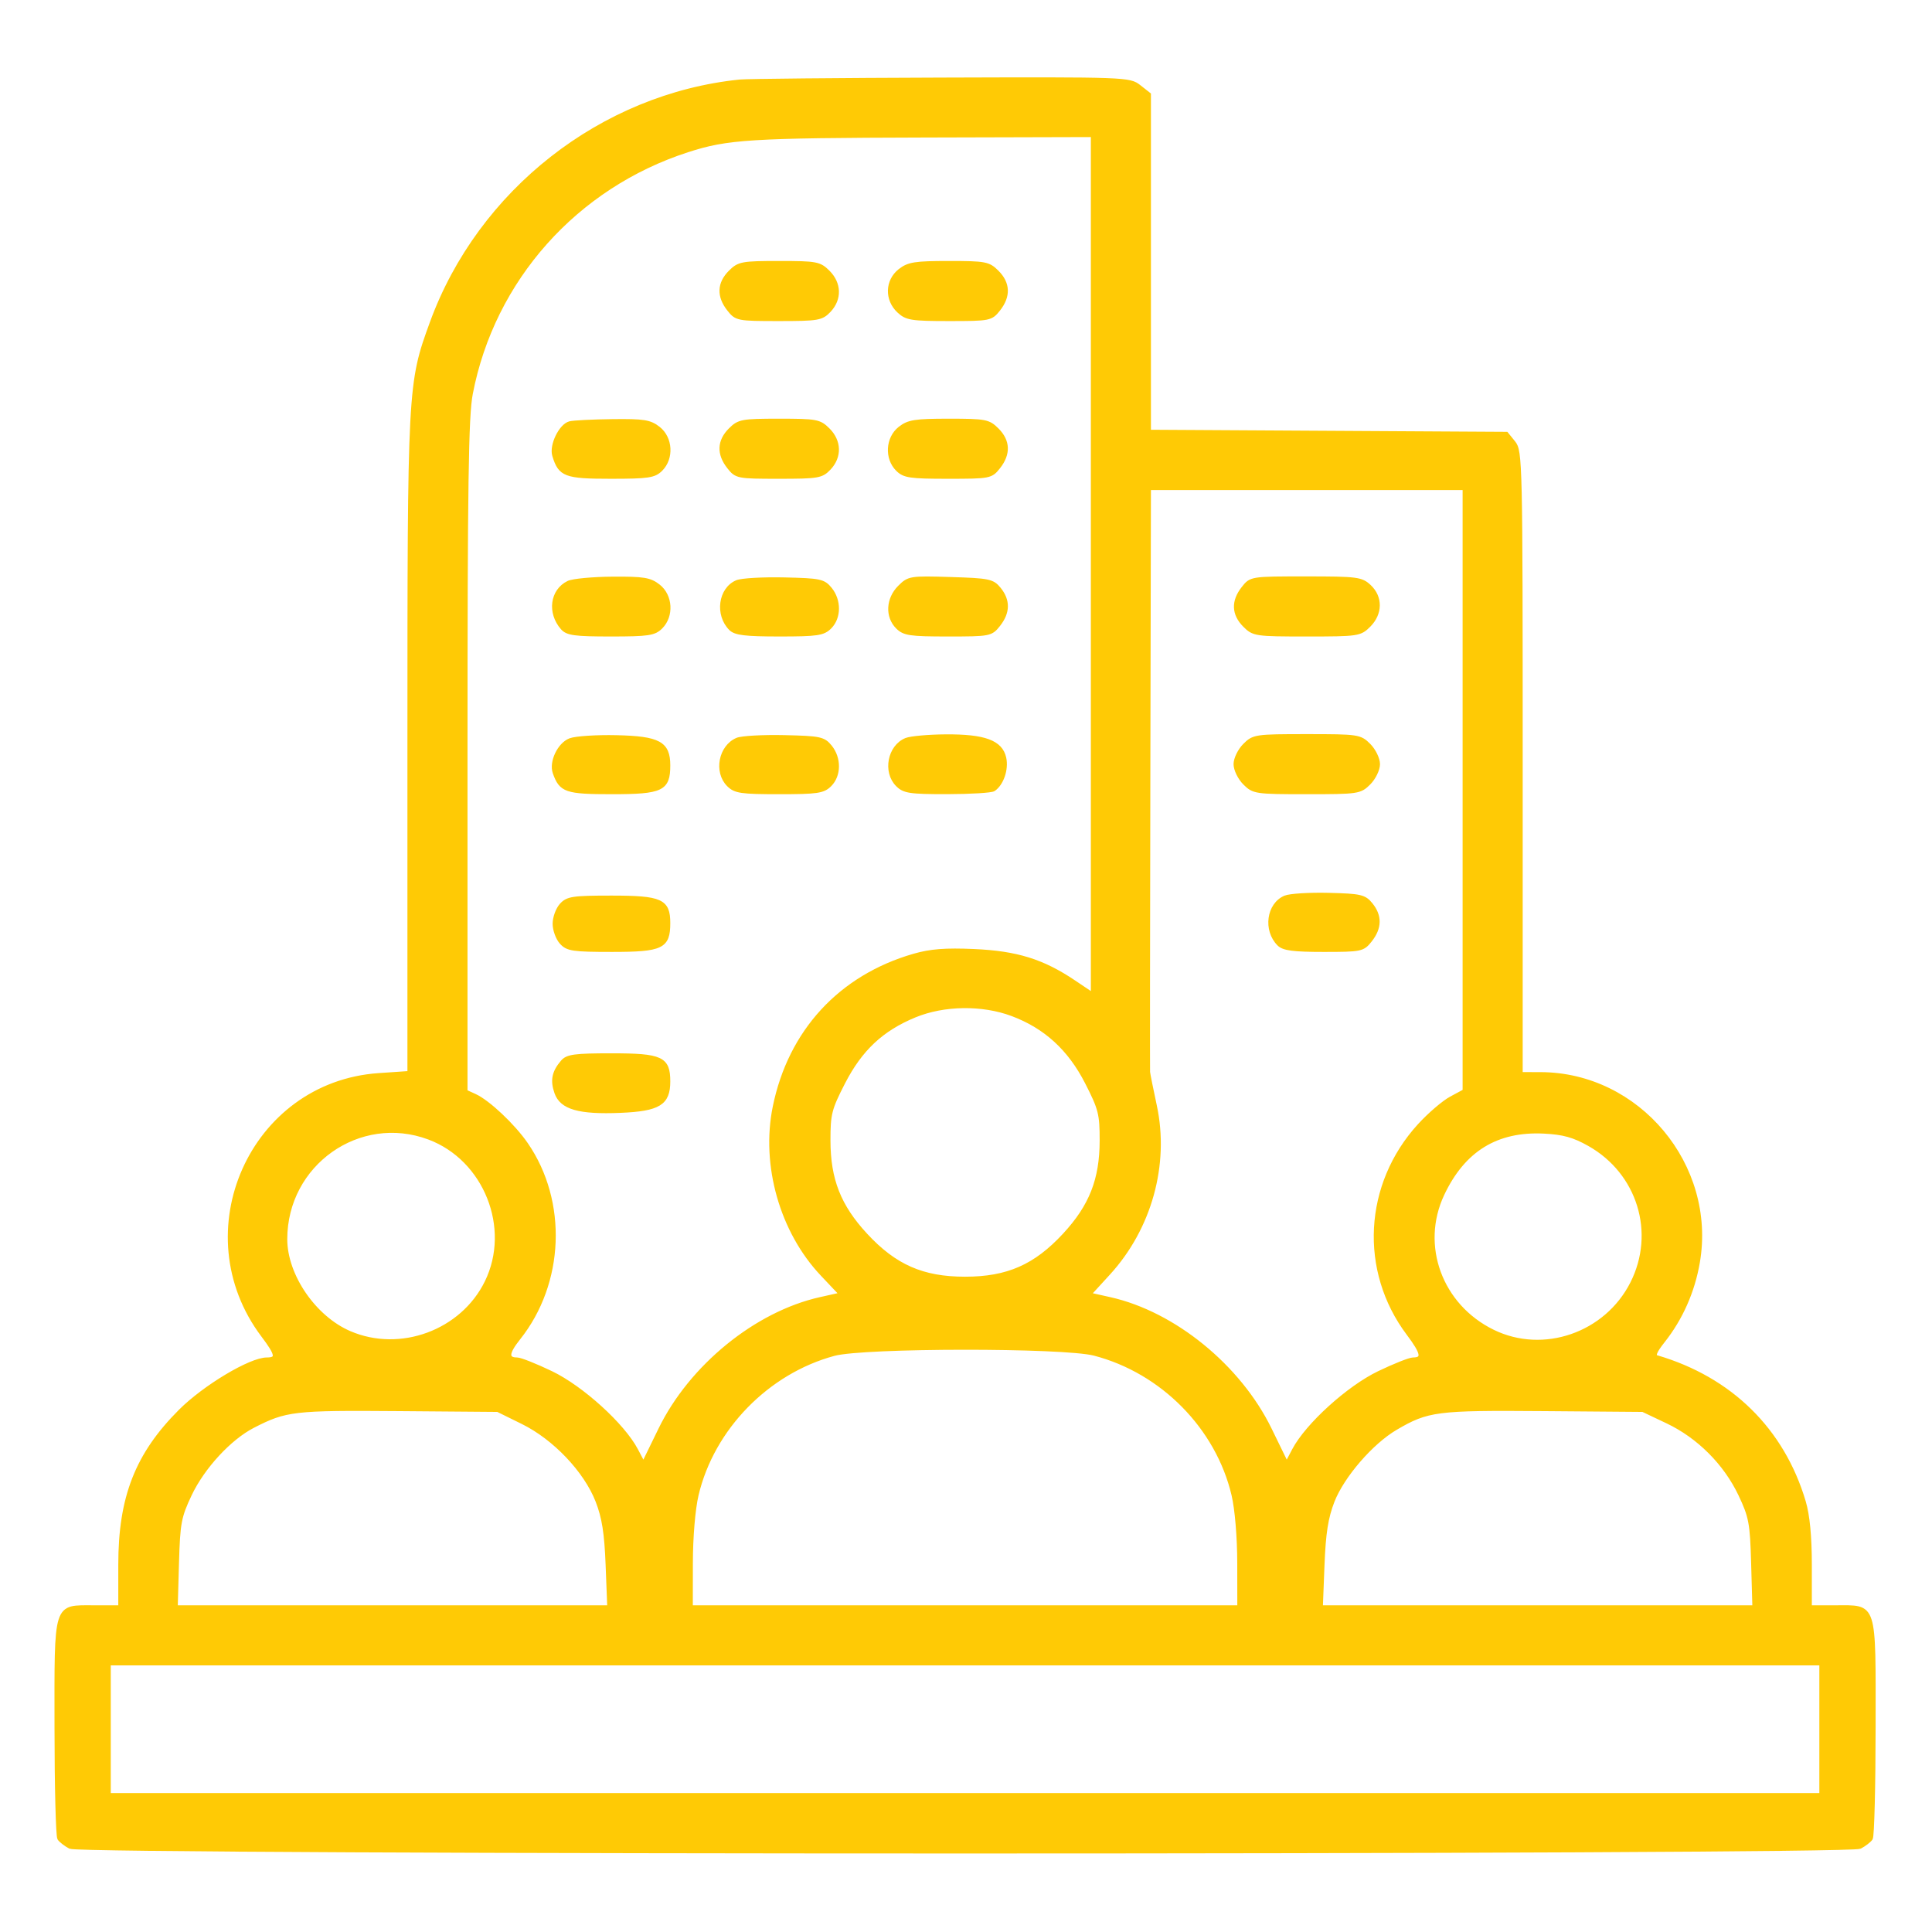
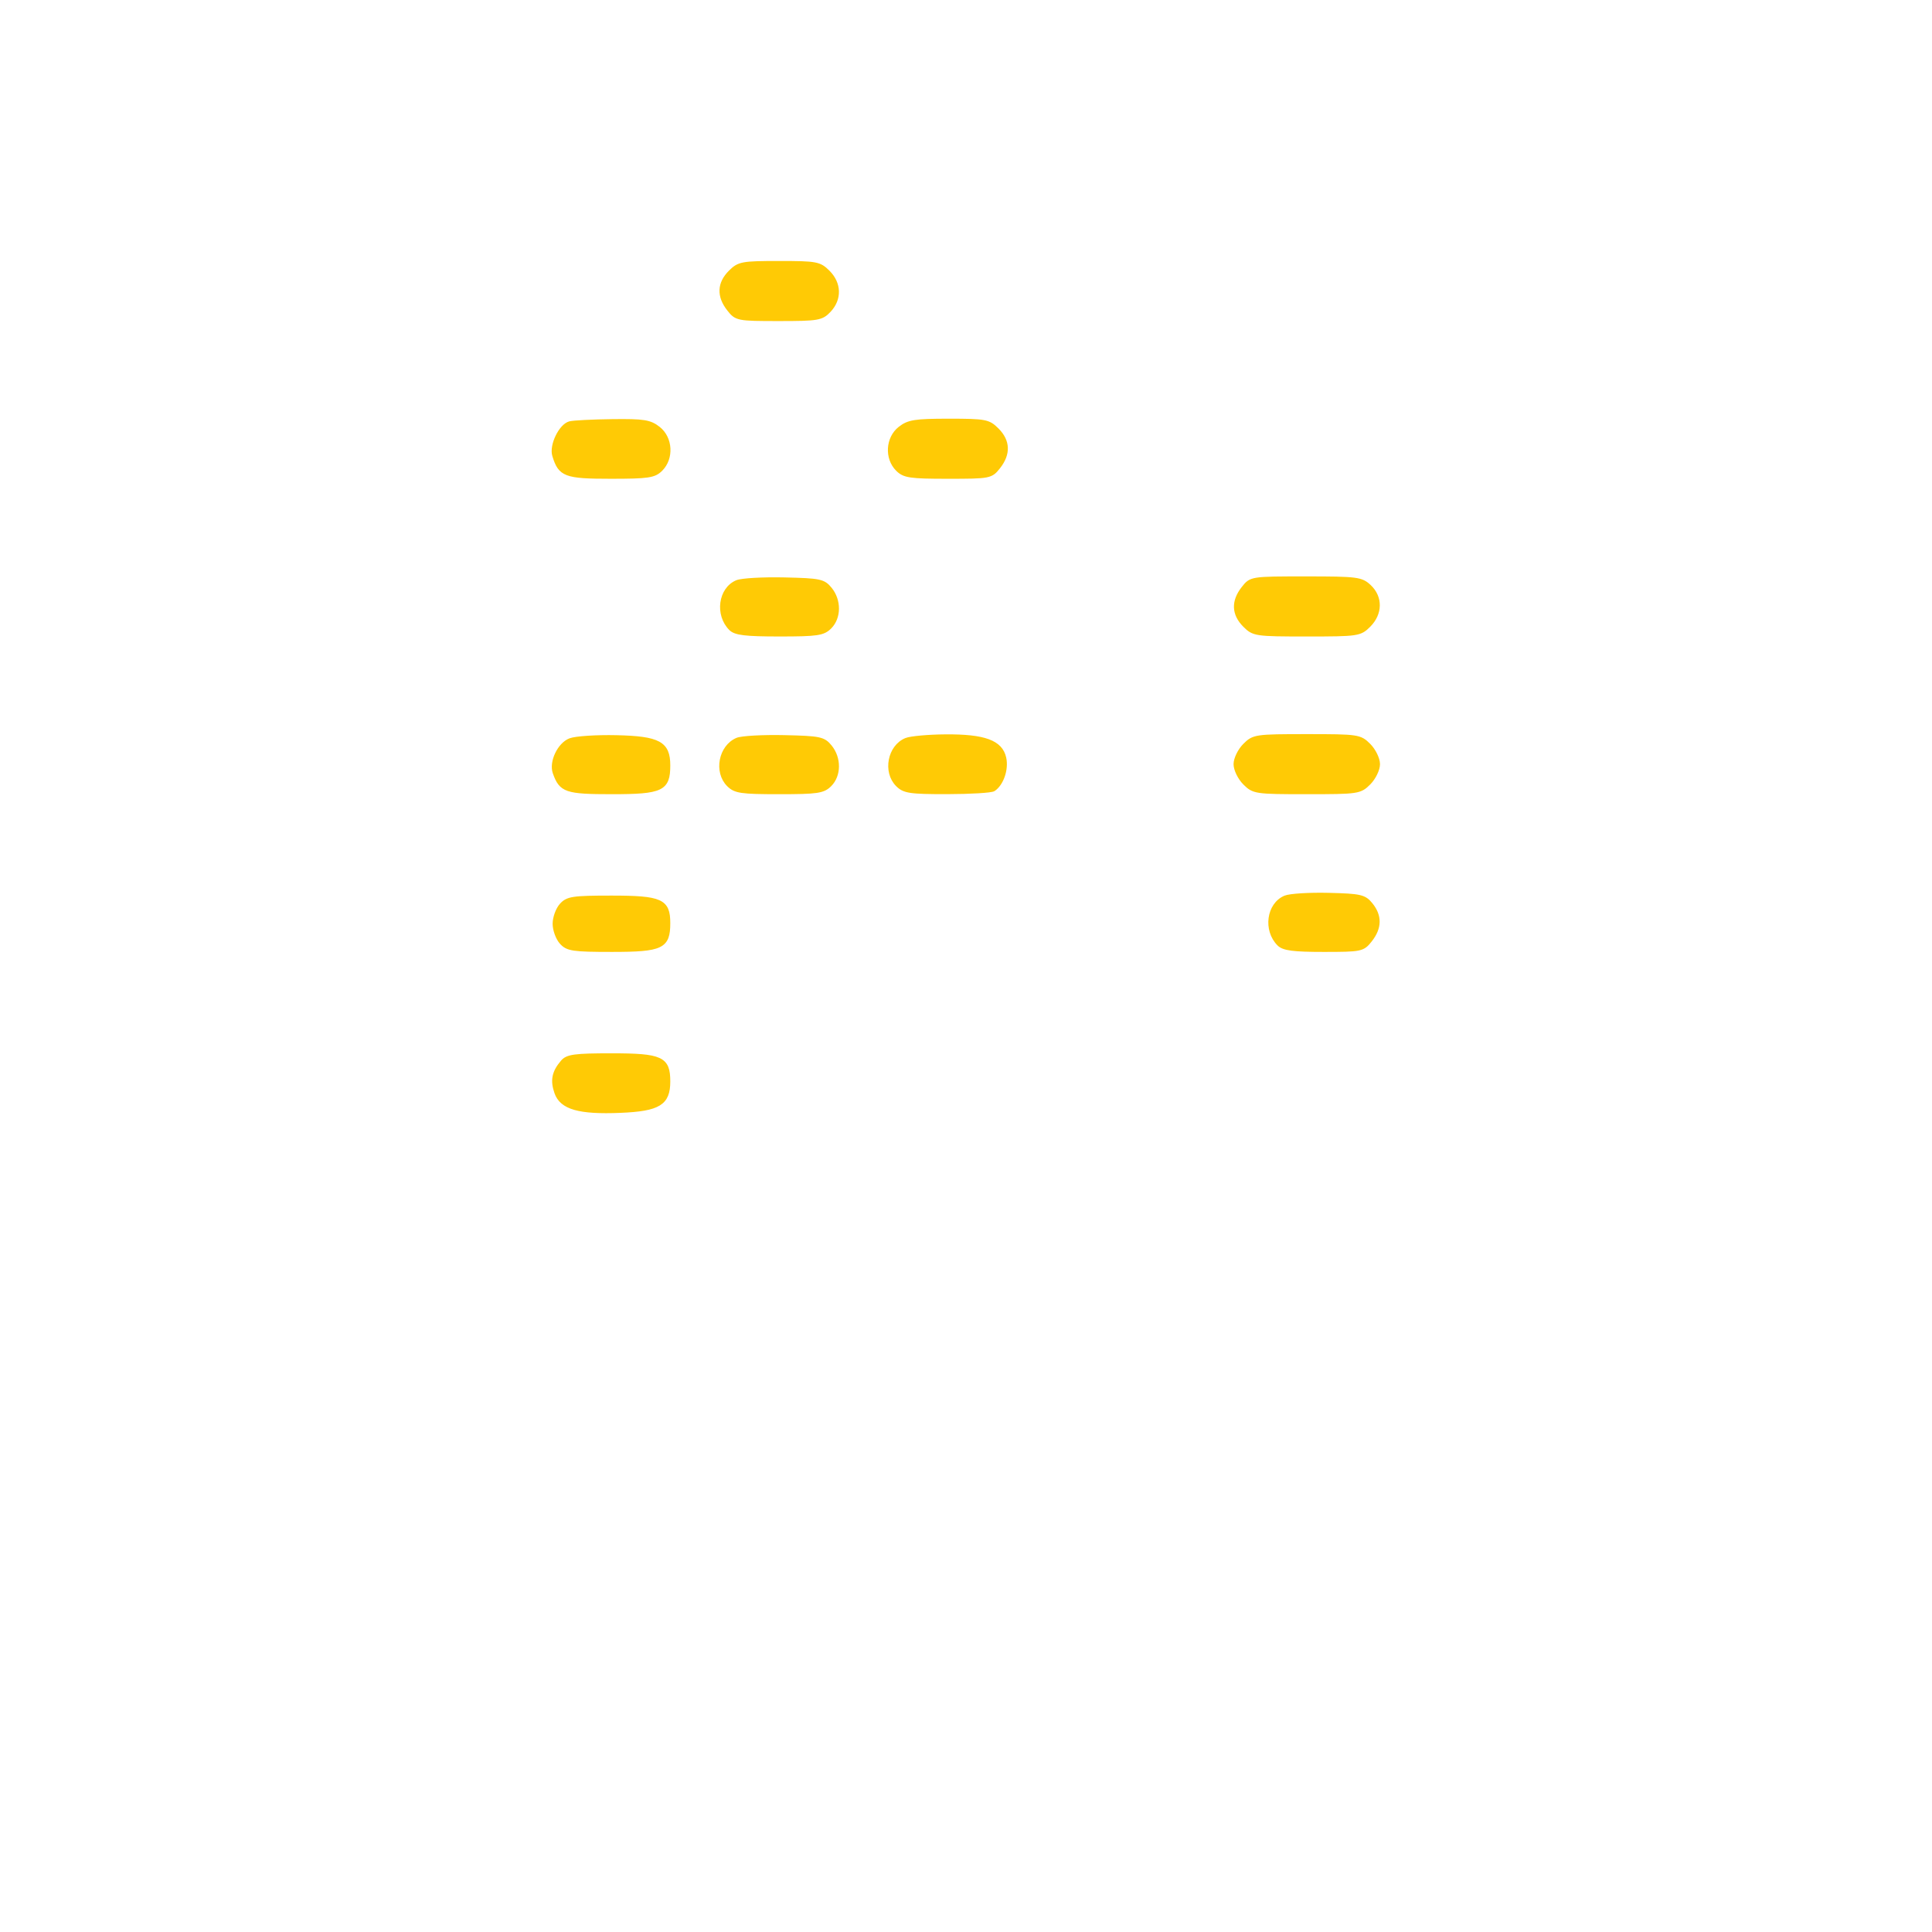
<svg xmlns="http://www.w3.org/2000/svg" width="686" height="686" viewBox="0 0 686 686" fill="none">
-   <path d="M262.666 28.906C213.714 33.941 170.305 67.945 153.281 114.593C145.384 136.23 145.333 137.194 145.333 264.65V380.952L134.486 381.696C89.302 384.793 65.817 437.612 93.365 474.182C98.52 481.024 98.785 482.666 94.74 482.666C88.939 482.666 72.647 492.41 64.014 501.042C48.621 516.436 42.666 531.646 42.666 555.576V570.666H33.54C19.346 570.666 19.996 568.612 20.02 613.438C20.032 634.28 20.481 651.993 21.02 652.8C21.558 653.606 23.311 654.957 24.912 655.8C29.102 658.006 656.23 658.006 660.421 655.8C662.022 654.957 663.774 653.606 664.313 652.8C664.852 651.993 665.301 634.176 665.313 613.206C665.337 568.47 666.046 570.666 651.561 570.666H642.666V555.576C642.666 545.576 641.941 538.04 640.517 533.242C632.937 507.709 614.434 489.526 588.221 481.852C586.968 481.485 587.642 479.818 590.512 476.196C596.886 468.146 601.13 458.561 602.908 448.201C608.8 413.838 581.696 381.428 547 381.349L540 381.333V270.814C540 163.997 539.914 160.19 537.452 157.148L534.904 154L471.452 153.629L408 153.257V93.392V33.526L404.486 30.764C401.03 28.044 399.898 28.004 334.153 28.213C297.402 28.33 265.233 28.642 262.666 28.906ZM388 200.576V353.153L381.352 348.68C370.21 341.181 360.965 338.308 345.84 337.64C335.682 337.19 330.406 337.604 324.506 339.306C298.377 346.849 280.513 366.246 275.049 393.008C270.83 413.674 277.52 437.232 291.938 452.476L298.654 459.578L291.261 461.233C268.468 466.333 245.316 485.196 234.421 507.54L228.47 519.746L225.901 514.874C221.209 505.973 206.593 492.706 195.712 487.472C190.216 484.829 184.768 482.666 183.605 482.666C179.804 482.666 179.969 480.405 184.152 475.158C199.758 455.584 200.894 426.68 186.858 406.28C182.305 399.661 173.365 391.232 168.594 389.058L165.333 387.572V268.569C165.333 171.725 165.682 147.746 167.212 139.784C174.994 99.254 204.396 66.242 244.142 53.405C258.314 48.828 266.29 48.332 328.333 48.162L388 48V200.576ZM520 280.364V387.393L515.218 389.968C512.589 391.384 507.532 395.722 503.981 399.608C484.858 420.53 483.222 451.168 500.033 473.541C505.241 480.472 505.649 482.666 501.728 482.666C500.565 482.666 495.117 484.829 489.621 487.472C478.74 492.706 464.124 505.973 459.432 514.874L456.862 519.746L450.912 507.54C440.025 485.213 416.864 466.333 394.116 461.242L386.766 459.597L393.6 452.132C408.282 436.092 414.564 413.457 410.102 392.666C408.842 386.8 407.76 381.4 407.696 380.666C407.632 379.933 407.674 332.984 407.789 276.333L408 173.333H464H520V280.364ZM646.666 614V637.333H342.666H38.666V614V590.666H342.666H646.666V614ZM388.61 480.708C412.725 486.989 432.308 506.868 437.946 530.79C439.134 535.83 439.968 545.757 439.98 555L440 570.666H342.666H245.333L245.353 555C245.365 545.757 246.198 535.83 247.386 530.79C252.954 507.165 272.48 487.14 296.149 480.774C306.83 477.901 377.642 477.85 388.61 480.708ZM592.004 504.776C603.11 510.04 612.626 519.556 617.89 530.662C621.625 538.544 622.04 540.76 622.445 555L622.889 570.666H545.968H469.045L469.628 555.666C470.069 544.333 470.941 538.793 473.2 533.004C476.686 524.064 486.97 512.164 495.558 507.13C506.905 500.481 510.048 500.077 548 500.382L583.333 500.666L592.004 504.776ZM185.578 505.024C196.904 510.602 207.921 522.198 212.114 532.953C214.393 538.797 215.262 544.301 215.705 555.666L216.288 570.666H139.365H62.444L62.888 555C63.293 540.76 63.708 538.544 67.442 530.662C72.052 520.937 81.532 510.658 89.826 506.393C101.458 500.41 104.26 500.084 141.366 500.382L176.734 500.666L185.578 505.024ZM359.408 360.142C371.222 364.562 379.788 372.394 385.902 384.368C390.672 393.709 391.137 395.542 391.124 404.977C391.104 418.861 387.394 428.288 377.929 438.512C367.617 449.65 357.734 453.988 342.666 453.988C327.598 453.988 317.716 449.65 307.404 438.512C297.938 428.288 294.229 418.861 294.209 404.977C294.196 395.534 294.657 393.722 299.43 384.42C305.537 372.52 313.089 365.445 324.842 360.613C335.184 356.361 348.806 356.176 359.408 360.142ZM564.233 406.284C581.973 416.249 588.602 437.708 579.494 455.682C570.292 473.842 548.018 481.541 530.077 472.762C511.456 463.652 503.602 442.229 512.201 424C519.625 408.26 531.426 401.006 548.233 401.849C555.098 402.194 558.756 403.208 564.233 406.284ZM152.326 403.986C172.393 411.494 182.173 436.022 172.765 455.249C164.134 472.892 142.172 481.024 124.124 473.258C111.589 467.866 101.333 452.901 101.333 440.004C101.333 413.258 127.573 394.725 152.326 403.986Z" fill="#FFCA05" stroke="#FFCA05" stroke-width="1.333" />
  <path d="M441.431 208.847C437.764 213.507 437.94 218.062 441.94 222.061C445.104 225.226 445.831 225.334 464 225.334C482.169 225.334 482.896 225.226 486.06 222.061C490.26 217.862 490.339 212.077 486.248 208.233C483.369 205.53 481.847 205.334 463.677 205.334C444.217 205.334 444.191 205.338 441.431 208.847Z" fill="#FFCA05" stroke="#FFCA05" stroke-width="1.333" />
  <path d="M441.94 264.607C440.14 266.407 438.667 269.434 438.667 271.334C438.667 273.234 440.14 276.261 441.94 278.061C445.104 281.226 445.831 281.334 464 281.334C482.169 281.334 482.896 281.226 486.06 278.061C487.86 276.261 489.333 273.234 489.333 271.334C489.333 269.434 487.86 266.407 486.06 264.607C482.896 261.442 482.169 261.334 464 261.334C445.831 261.334 445.104 261.442 441.94 264.607Z" fill="#FFCA05" stroke="#FFCA05" stroke-width="1.333" />
  <path d="M261.753 262.616C255.793 265.14 254.075 274.075 258.667 278.667C261.024 281.024 263.111 281.333 276.667 281.333C290.223 281.333 292.309 281.024 294.667 278.667C298.035 275.299 298.089 269.229 294.787 265.148C292.443 262.251 291.144 261.976 278.453 261.692C270.871 261.523 263.356 261.939 261.753 262.616Z" fill="#FFCA05" stroke="#FFCA05" stroke-width="1.333" />
  <path d="M319.513 152.098C315.111 155.561 314.696 162.697 318.667 166.667C321.023 169.023 323.111 169.334 336.569 169.334C351.443 169.334 351.872 169.25 354.569 165.821C358.236 161.161 358.06 156.606 354.06 152.607C351.005 149.551 349.867 149.334 336.907 149.334C324.883 149.334 322.556 149.703 319.513 152.098Z" fill="#FFCA05" stroke="#FFCA05" stroke-width="1.333" />
-   <path d="M319.39 208.489C315.234 212.645 314.914 218.913 318.667 222.666C321.023 225.022 323.111 225.333 336.57 225.333C351.443 225.333 351.872 225.249 354.57 221.819C358.015 217.441 358.087 213.226 354.787 209.147C352.438 206.242 351.107 205.965 337.51 205.55C323.228 205.114 322.675 205.203 319.39 208.489Z" fill="#FFCA05" stroke="#FFCA05" stroke-width="1.333" />
  <path d="M261.656 206.652C255.69 209.167 254.467 218.276 259.431 223.239C261.088 224.896 264.694 225.332 276.762 225.332C290.223 225.332 292.311 225.022 294.667 222.666C298.035 219.298 298.09 213.228 294.787 209.147C292.443 206.25 291.144 205.975 278.454 205.691C270.871 205.522 263.312 205.954 261.656 206.652Z" fill="#FFCA05" stroke="#FFCA05" stroke-width="1.333" />
-   <path d="M319.513 96.098C314.921 99.71 314.724 106.337 319.085 110.435C321.872 113.053 323.61 113.334 336.989 113.334C351.408 113.334 351.881 113.239 354.569 109.821C358.236 105.161 358.06 100.606 354.06 96.607C351.005 93.551 349.866 93.334 336.906 93.334C324.882 93.334 322.556 93.703 319.513 96.098Z" fill="#FFCA05" stroke="#FFCA05" stroke-width="1.333" />
-   <path d="M259.273 152.607C255.273 156.606 255.097 161.161 258.764 165.821C261.456 169.245 261.909 169.334 276.53 169.334C290.49 169.334 291.737 169.119 294.434 166.249C298.28 162.154 298.129 156.677 294.06 152.607C290.997 149.543 289.881 149.334 276.666 149.334C263.452 149.334 262.336 149.543 259.273 152.607Z" fill="#FFCA05" stroke="#FFCA05" stroke-width="1.333" />
  <path d="M259.273 96.607C255.273 100.606 255.097 105.161 258.764 109.821C261.456 113.245 261.909 113.334 276.53 113.334C290.49 113.334 291.737 113.119 294.434 110.249C298.28 106.154 298.129 100.677 294.06 96.607C290.997 93.543 289.881 93.334 276.666 93.334C263.452 93.334 262.336 93.543 259.273 96.607Z" fill="#FFCA05" stroke="#FFCA05" stroke-width="1.333" />
  <path d="M202.315 150.255C199.059 151.105 195.657 158.126 196.756 161.733C198.857 168.635 200.704 169.333 216.873 169.333C230.223 169.333 232.313 169.019 234.667 166.666C238.637 162.695 238.223 155.559 233.82 152.097C230.78 149.705 228.58 149.354 217.487 149.487C210.436 149.573 203.608 149.918 202.315 150.255Z" fill="#FFCA05" stroke="#FFCA05" stroke-width="1.333" />
  <path d="M321.753 262.676C315.807 265.072 314.069 274.07 318.667 278.667C321.02 281.02 323.095 281.331 336.333 281.314C344.584 281.302 351.993 280.852 352.8 280.314C355.725 278.36 357.505 273.152 356.623 269.132C355.379 263.47 349.531 261.312 335.709 261.418C329.636 261.464 323.356 262.031 321.753 262.676Z" fill="#FFCA05" stroke="#FFCA05" stroke-width="1.333" />
-   <path d="M201.819 206.893C195.957 209.73 194.925 217.565 199.697 222.999C201.423 224.965 204.136 225.333 216.873 225.333C230.223 225.333 232.313 225.019 234.667 222.666C238.637 218.695 238.223 211.559 233.82 208.097C230.796 205.718 228.521 205.345 217.487 205.423C210.436 205.473 203.385 206.134 201.819 206.893Z" fill="#FFCA05" stroke="#FFCA05" stroke-width="1.333" />
  <path d="M199.743 376.999C196.598 380.661 196 383.601 197.515 387.946C199.386 393.313 205.606 395.095 220.31 394.478C233.93 393.906 237.334 391.811 237.334 383.999C237.334 375.807 234.86 374.666 217.102 374.666C204.131 374.666 201.436 375.029 199.743 376.999Z" fill="#FFCA05" stroke="#FFCA05" stroke-width="1.333" />
  <path d="M202.437 262.788C198.575 264.268 195.577 270.565 196.925 274.37C199.173 280.718 200.976 281.333 217.333 281.333C235.017 281.333 237.333 280.225 237.333 271.768C237.333 263.9 233.935 262.049 218.863 261.712C211.788 261.553 204.397 262.037 202.437 262.788Z" fill="#FFCA05" stroke="#FFCA05" stroke-width="1.333" />
  <path d="M199.317 321.35C197.981 322.826 196.889 325.818 196.889 327.999C196.889 330.181 197.981 333.173 199.317 334.649C201.488 337.047 203.406 337.333 217.333 337.333C235.017 337.333 237.333 336.225 237.333 327.767C237.333 319.837 234.732 318.666 217.101 318.666C203.406 318.666 201.484 318.957 199.317 321.35Z" fill="#FFCA05" stroke="#FFCA05" stroke-width="1.333" />
  <path d="M456.323 318.65C450.356 321.171 449.135 330.278 454.097 335.241C455.729 336.874 459.229 337.334 469.999 337.334C483.328 337.334 483.903 337.213 486.569 333.821C490.015 329.442 490.087 325.227 486.785 321.149C484.477 318.297 483.069 317.971 471.785 317.69C464.937 317.518 457.979 317.951 456.323 318.65Z" fill="#FFCA05" stroke="#FFCA05" stroke-width="1.333" />
</svg>